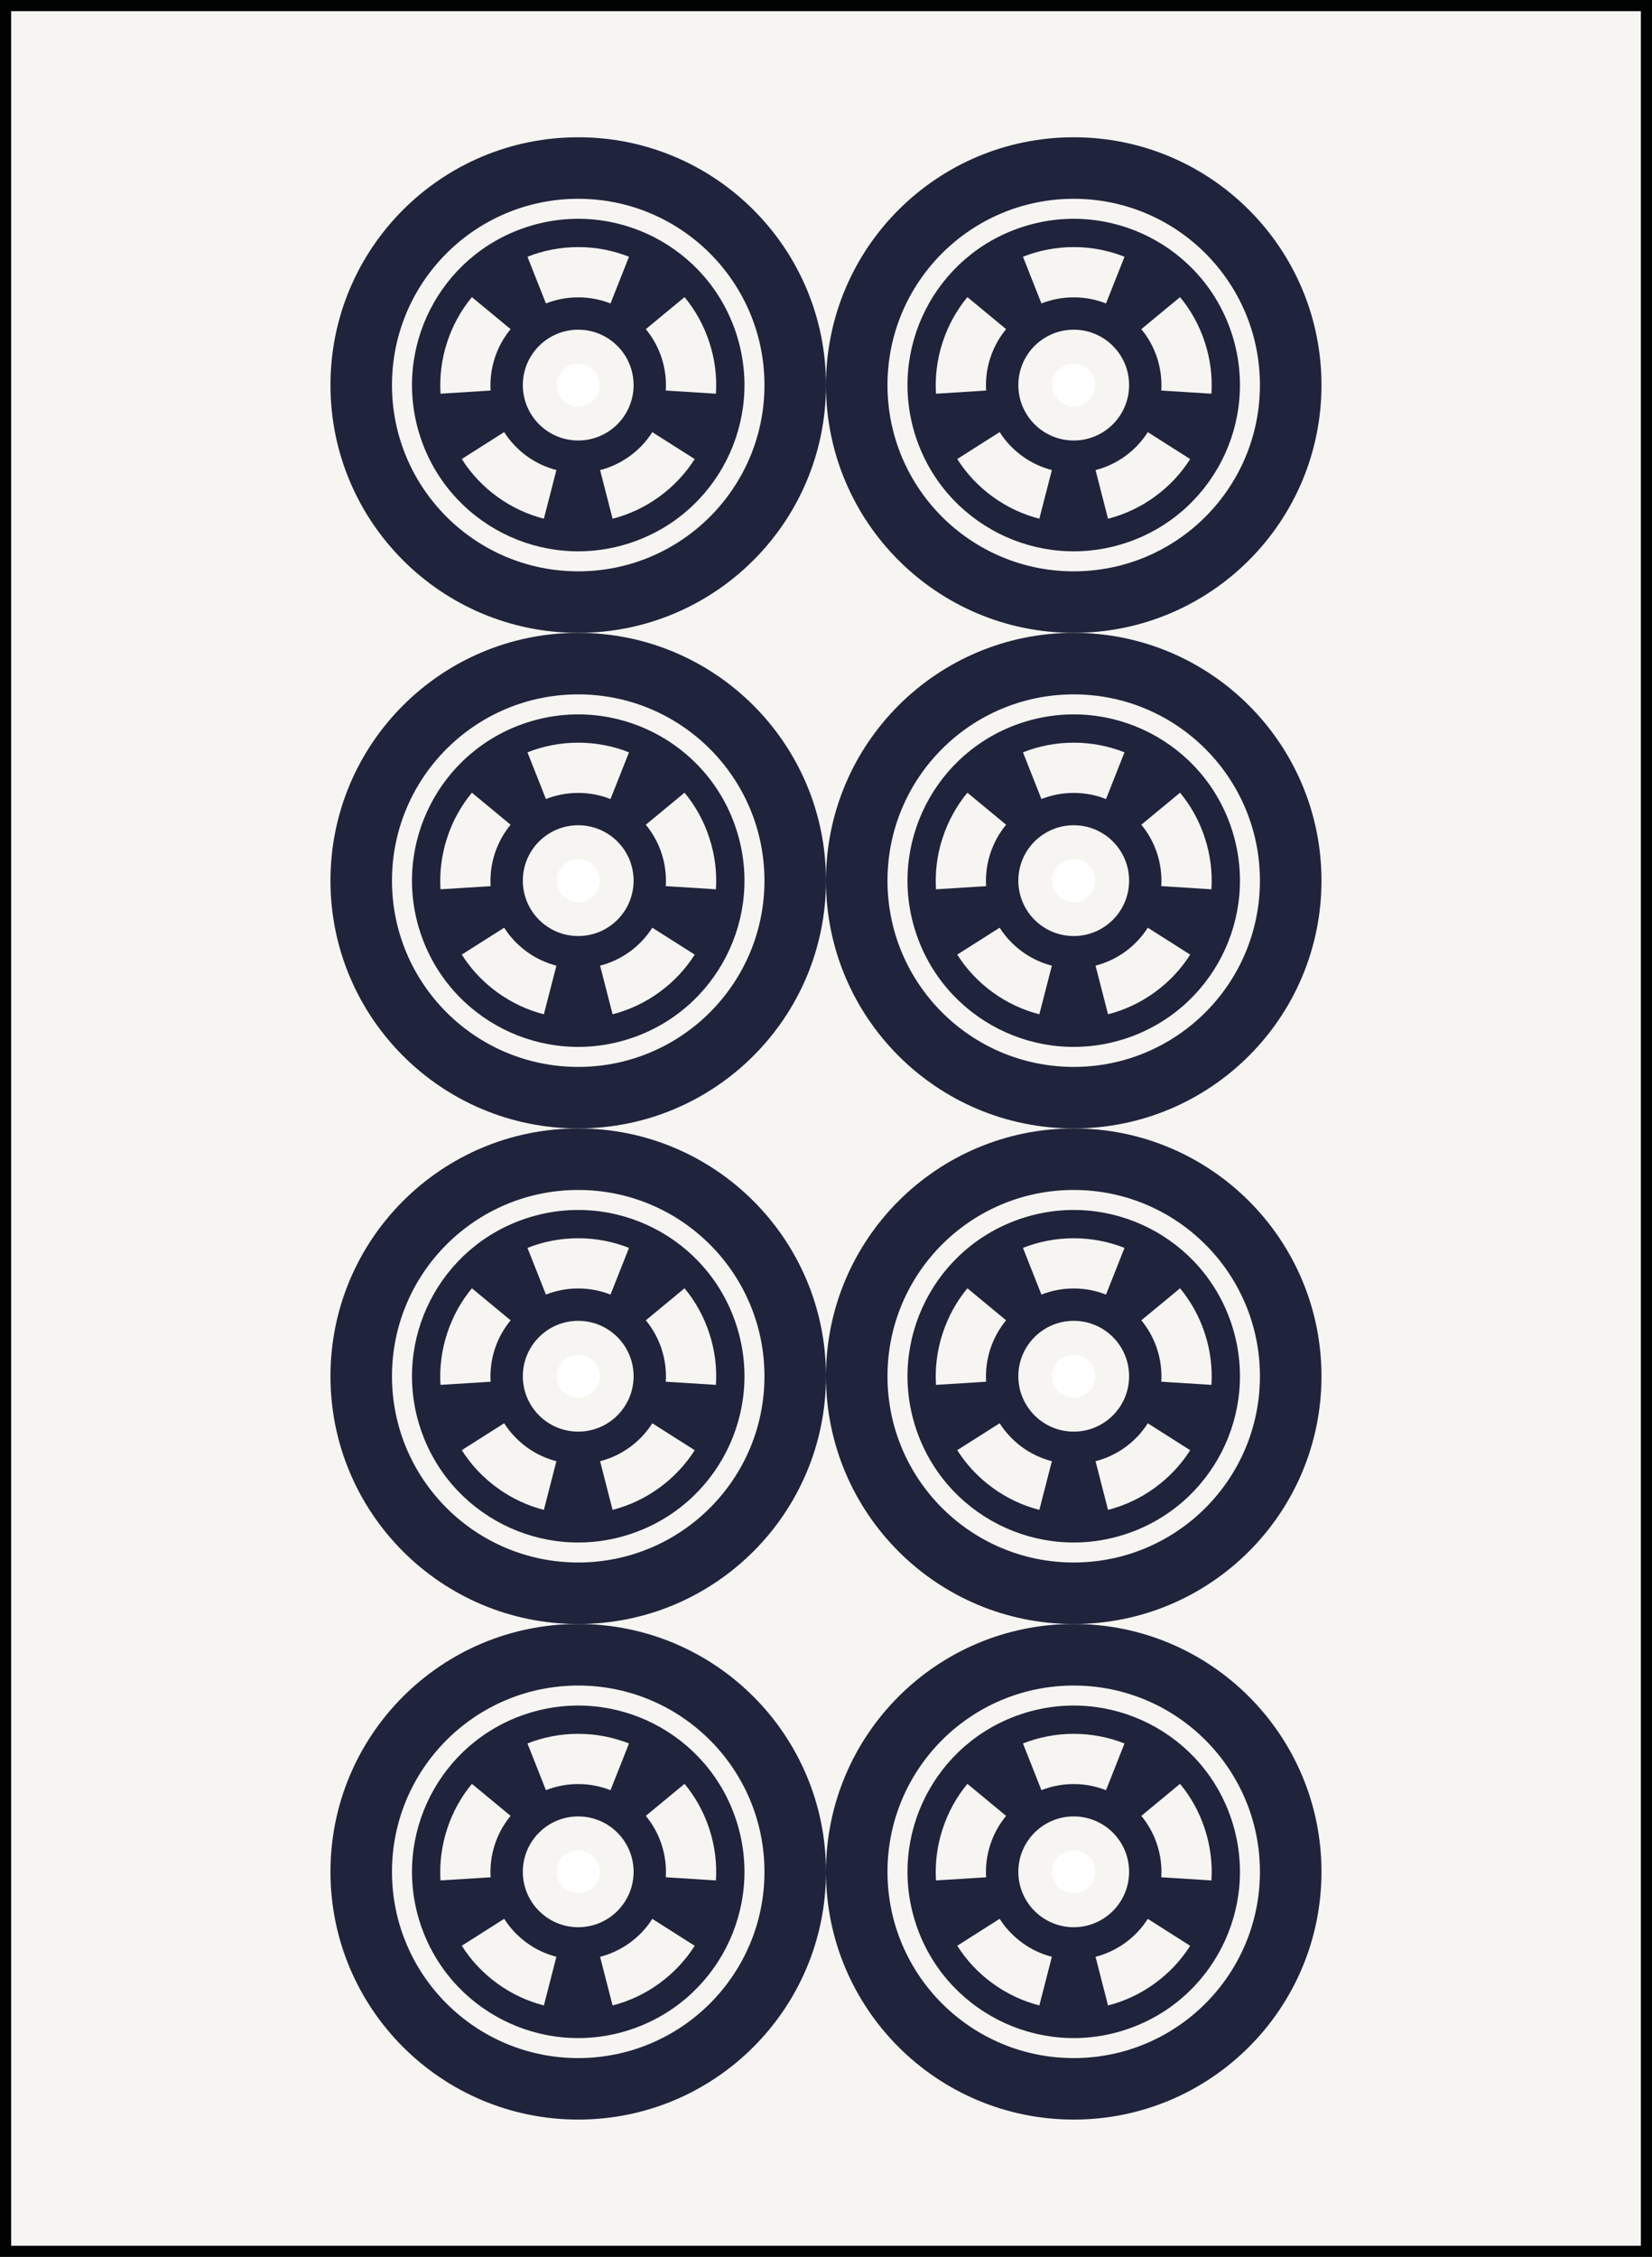
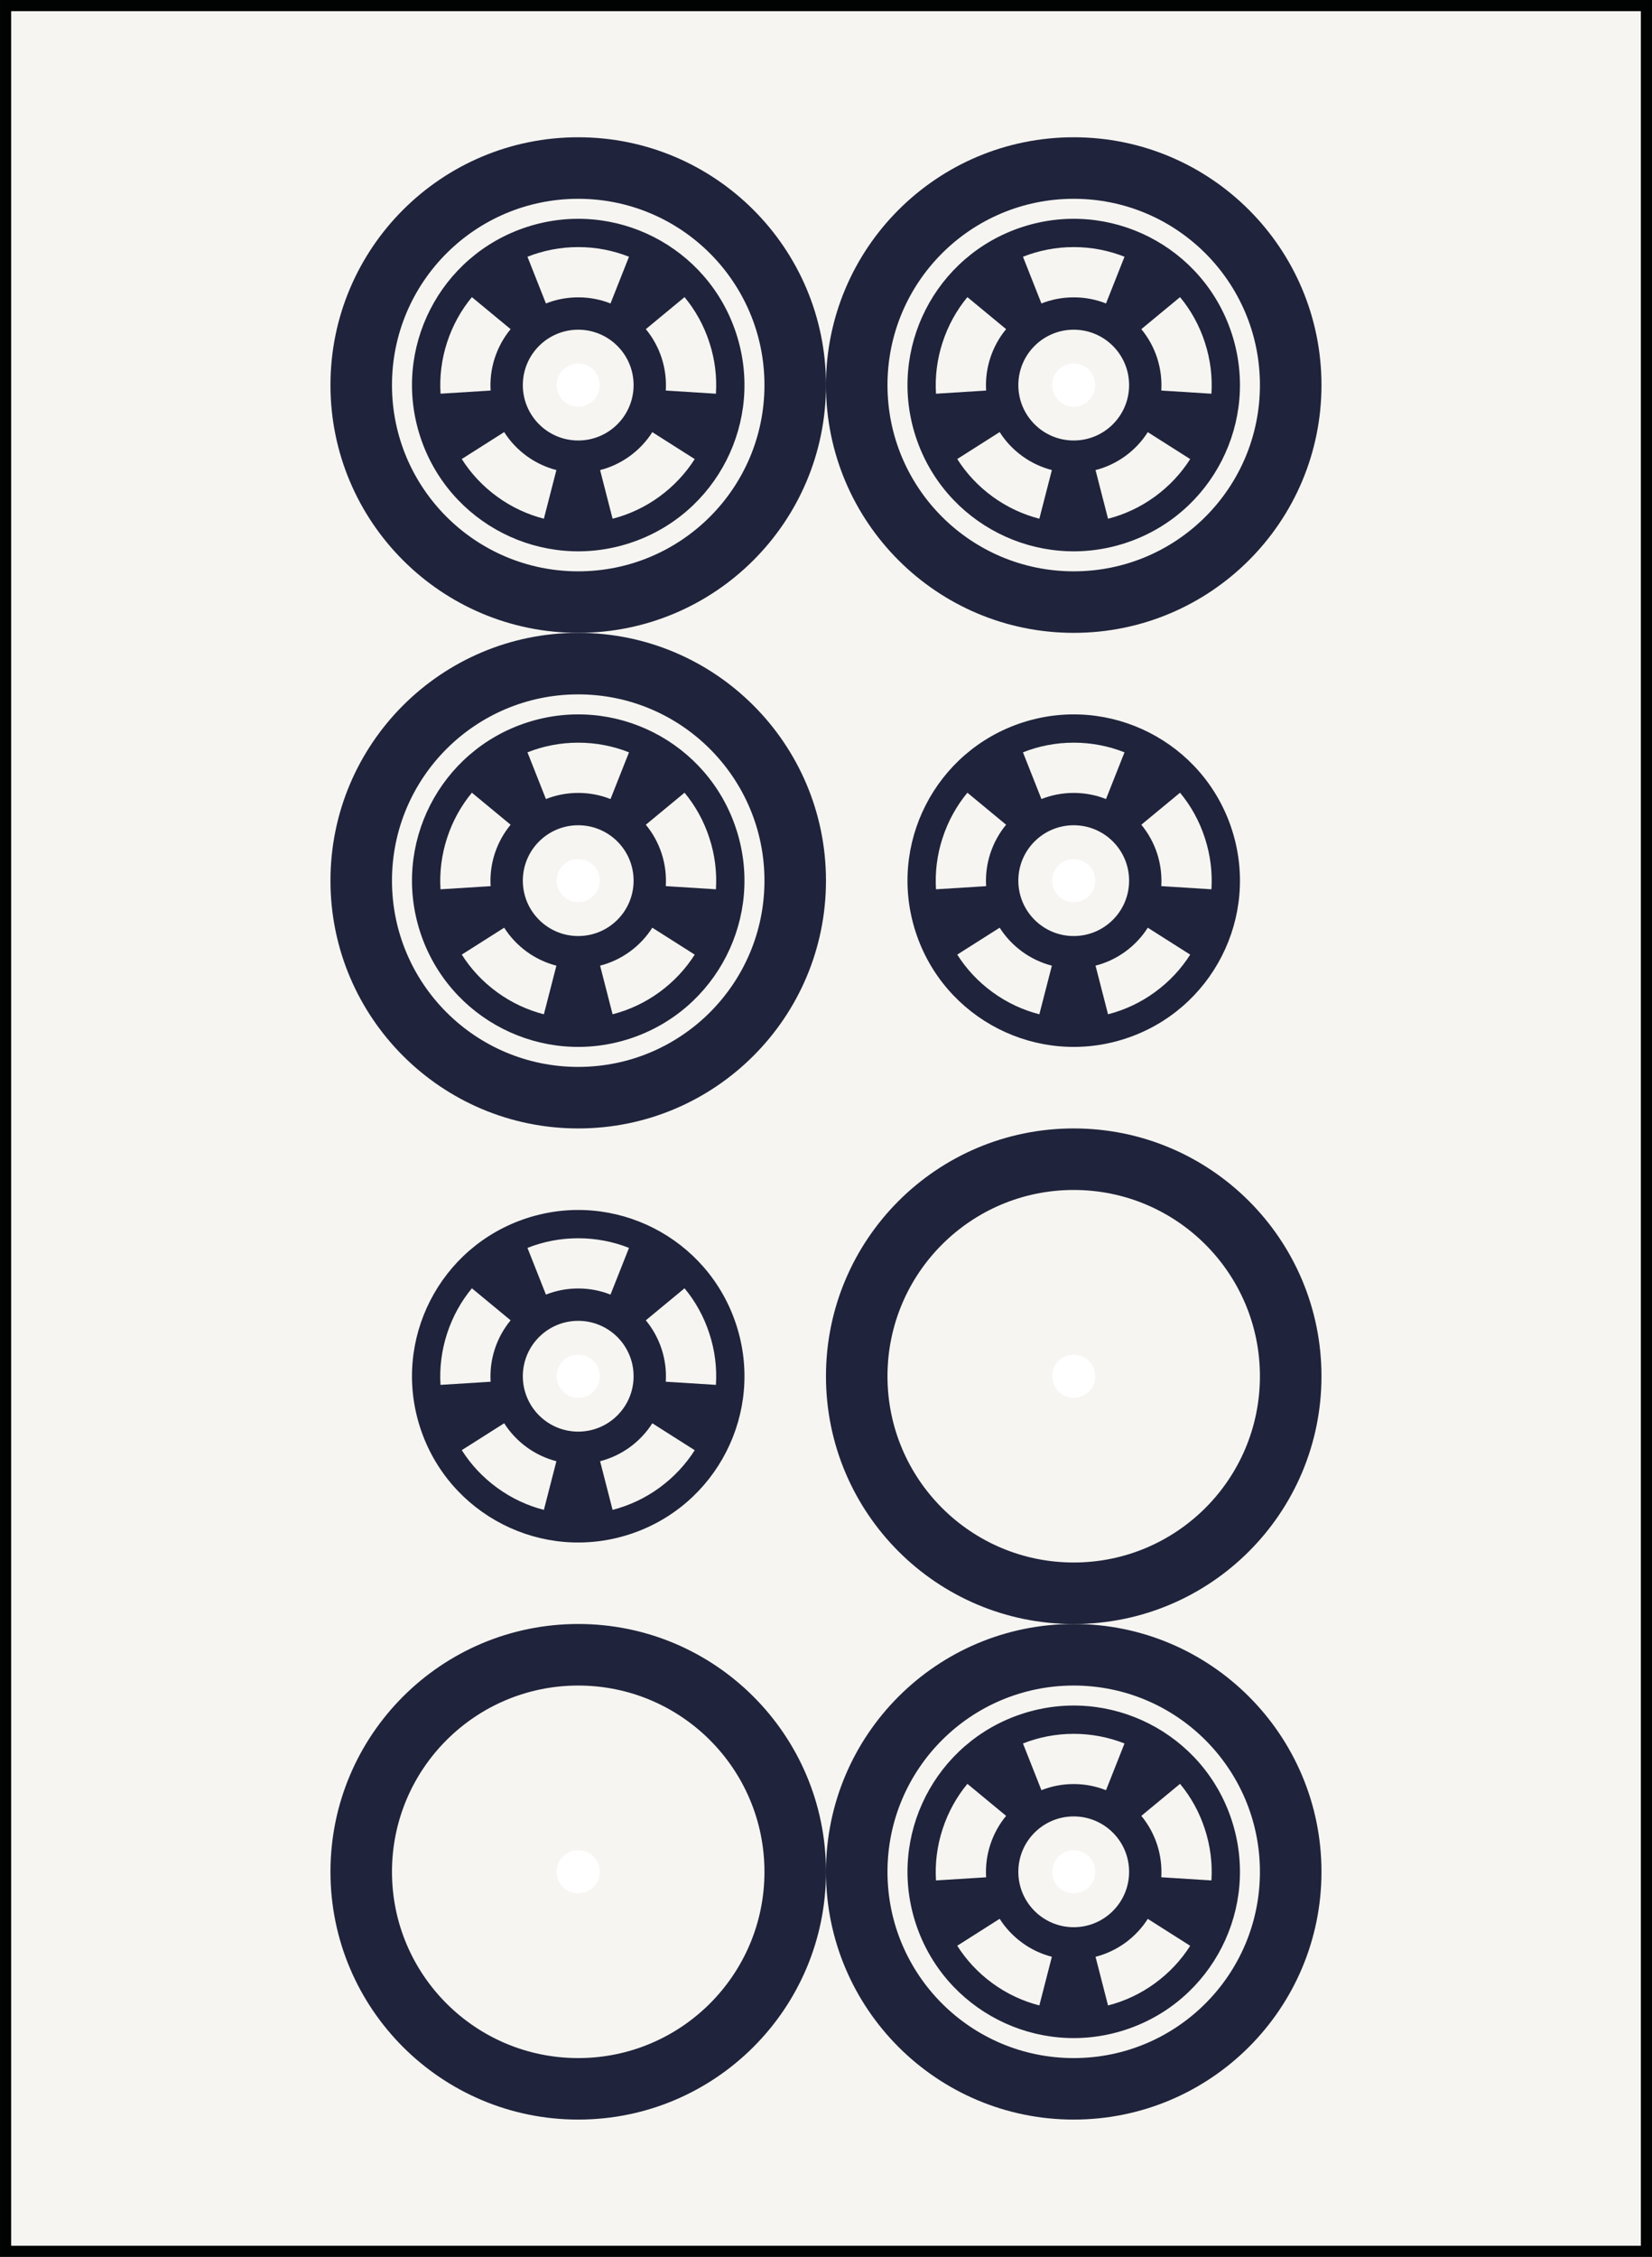
<svg xmlns="http://www.w3.org/2000/svg" version="1.1" id="Pinzu" x="0px" y="0px" width="54.224px" height="74.066px" viewBox="0 0 54.224 74.066" style="enable-background:new 0 0 54.224 74.066;" xml:space="preserve">
  <rect x="0" y="0" width="54.224" height="74.066" fill="#808080" stroke="none" />
  <g id="_x38_pin_1_">
    <rect x="0.183" y="0.183" style="fill:#F6F5F1;stroke:#010202;stroke-width:0.365;stroke-miterlimit:10;" width="53.858" height="73.701" />
    <g id="Point_40_">
      <g>
        <path style="fill:#1F233B;" d="M35.243,37.033c-4.491,0-8.132,3.641-8.132,8.132s3.641,8.132,8.132,8.132     s8.132-3.641,8.132-8.132S39.734,37.033,35.243,37.033z M35.243,51.278c-3.377,0-6.113-2.737-6.113-6.113     c0-3.376,2.736-6.113,6.113-6.113c3.376,0,6.112,2.737,6.112,6.113C41.355,48.541,38.619,51.278,35.243,51.278z" />
-         <path style="fill:#1F233B;" d="M40.431,43.479c-0.931-2.865-4.009-4.433-6.873-3.502c-2.865,0.931-4.434,4.008-3.503,6.874     c0.932,2.866,4.009,4.434,6.874,3.502S41.362,46.344,40.431,43.479z M35.243,40.637c0.588,0,1.15,0.112,1.667,0.316l-0.607,1.533     c-0.328-0.13-0.686-0.201-1.06-0.201s-0.731,0.071-1.06,0.201l-0.606-1.533C34.093,40.749,34.654,40.637,35.243,40.637z      M30.938,43.766c0.182-0.56,0.462-1.06,0.815-1.487l1.271,1.051c-0.226,0.272-0.403,0.59-0.52,0.946     c-0.115,0.356-0.158,0.718-0.136,1.07l-1.646,0.103C30.688,44.894,30.755,44.325,30.938,43.766z M34.115,49.551     c-0.537-0.138-1.058-0.377-1.533-0.724c-0.477-0.346-0.865-0.767-1.162-1.236l1.392-0.883c0.189,0.297,0.437,0.565,0.739,0.786     c0.303,0.22,0.634,0.372,0.975,0.46L34.115,49.551z M35.243,46.983c-1.004,0-1.818-0.814-1.818-1.818s0.814-1.818,1.818-1.818     s1.818,0.814,1.818,1.818S36.247,46.983,35.243,46.983z M37.904,48.827c-0.477,0.347-0.997,0.586-1.535,0.724l-0.41-1.597     c0.342-0.088,0.673-0.24,0.977-0.46c0.302-0.22,0.55-0.488,0.738-0.785l1.392,0.884C38.769,48.061,38.38,48.481,37.904,48.827z      M39.763,45.449l-1.646-0.104c0.021-0.352-0.021-0.714-0.136-1.07c-0.116-0.355-0.295-0.673-0.519-0.945l1.271-1.051     c0.354,0.427,0.634,0.927,0.815,1.486C39.731,44.325,39.798,44.895,39.763,45.449z" />
      </g>
      <circle style="fill:#FFFFFF;" cx="35.243" cy="45.165" r="0.707" />
    </g>
    <g id="Point_39_">
      <g>
        <path style="fill:#1F233B;" d="M35.243,53.296c-4.491,0-8.132,3.641-8.132,8.132c0,4.491,3.641,8.132,8.132,8.132     s8.132-3.641,8.132-8.132C43.375,56.938,39.734,53.296,35.243,53.296z M35.243,67.542c-3.377,0-6.113-2.737-6.113-6.113     c0-3.376,2.736-6.113,6.113-6.113c3.376,0,6.112,2.737,6.112,6.113C41.355,64.805,38.619,67.542,35.243,67.542z" />
        <path style="fill:#1F233B;" d="M40.431,59.743c-0.931-2.865-4.009-4.433-6.873-3.502c-2.865,0.931-4.434,4.008-3.503,6.874     c0.932,2.866,4.009,4.434,6.874,3.502S41.362,62.608,40.431,59.743z M35.243,56.901c0.588,0,1.15,0.112,1.667,0.316l-0.607,1.534     c-0.328-0.13-0.686-0.202-1.06-0.202s-0.731,0.071-1.06,0.201l-0.606-1.533C34.093,57.013,34.654,56.901,35.243,56.901z      M30.938,60.029c0.182-0.56,0.462-1.06,0.815-1.487l1.271,1.051c-0.226,0.272-0.403,0.59-0.52,0.946     c-0.115,0.356-0.158,0.718-0.136,1.07l-1.646,0.103C30.688,61.158,30.755,60.589,30.938,60.029z M34.115,65.814     c-0.537-0.138-1.058-0.377-1.533-0.723c-0.477-0.346-0.865-0.767-1.162-1.236l1.392-0.884c0.189,0.298,0.437,0.565,0.739,0.786     s0.634,0.372,0.975,0.46L34.115,65.814z M35.243,63.247c-1.004,0-1.818-0.814-1.818-1.818s0.814-1.818,1.818-1.818     s1.818,0.814,1.818,1.818S36.247,63.247,35.243,63.247z M37.904,65.091c-0.477,0.347-0.997,0.586-1.535,0.724l-0.41-1.597     c0.342-0.088,0.673-0.24,0.977-0.46c0.302-0.22,0.55-0.488,0.738-0.785l1.392,0.884C38.769,64.324,38.38,64.745,37.904,65.091z      M39.763,61.712l-1.646-0.104c0.021-0.352-0.021-0.714-0.136-1.07c-0.116-0.355-0.295-0.673-0.519-0.945l1.271-1.051     c0.354,0.427,0.634,0.927,0.815,1.486C39.731,60.589,39.798,61.159,39.763,61.712z" />
      </g>
      <circle style="fill:#FFFFFF;" cx="35.243" cy="61.428" r="0.707" />
    </g>
    <g id="Point_38_">
      <g>
-         <path style="fill:#1F233B;" d="M18.979,37.033c-4.491,0-8.132,3.641-8.132,8.132s3.641,8.132,8.132,8.132     s8.132-3.641,8.132-8.132S23.471,37.033,18.979,37.033z M18.979,51.278c-3.376,0-6.113-2.737-6.113-6.113     c0-3.376,2.737-6.113,6.113-6.113s6.113,2.737,6.113,6.113C25.093,48.541,22.355,51.278,18.979,51.278z" />
        <path style="fill:#1F233B;" d="M24.167,43.479c-0.931-2.865-4.008-4.433-6.873-3.502c-2.865,0.931-4.434,4.008-3.503,6.874     c0.932,2.866,4.009,4.434,6.874,3.502S25.099,46.344,24.167,43.479z M18.979,40.637c0.589,0,1.15,0.112,1.667,0.316l-0.607,1.533     c-0.328-0.13-0.686-0.201-1.06-0.201s-0.731,0.071-1.06,0.201l-0.606-1.533C17.829,40.749,18.391,40.637,18.979,40.637z      M14.674,43.766c0.182-0.56,0.462-1.06,0.815-1.487l1.271,1.051c-0.225,0.272-0.403,0.59-0.52,0.946     c-0.115,0.356-0.158,0.718-0.136,1.07l-1.646,0.103C14.425,44.894,14.492,44.325,14.674,43.766z M17.852,49.551     c-0.537-0.138-1.058-0.377-1.533-0.724c-0.477-0.346-0.865-0.767-1.162-1.236l1.392-0.883c0.189,0.297,0.437,0.565,0.739,0.786     c0.303,0.22,0.634,0.372,0.975,0.46L17.852,49.551z M18.979,46.983c-1.004,0-1.818-0.814-1.818-1.818s0.814-1.818,1.818-1.818     s1.818,0.814,1.818,1.818S19.983,46.983,18.979,46.983z M21.641,48.827c-0.477,0.347-0.997,0.586-1.534,0.724l-0.41-1.597     c0.342-0.088,0.672-0.24,0.976-0.46c0.302-0.22,0.55-0.488,0.738-0.785l1.392,0.884C22.505,48.061,22.116,48.481,21.641,48.827z      M23.499,45.449l-1.646-0.104c0.022-0.352-0.021-0.714-0.136-1.07c-0.116-0.355-0.295-0.673-0.519-0.945l1.271-1.051     c0.354,0.427,0.634,0.927,0.815,1.486C23.468,44.325,23.534,44.895,23.499,45.449z" />
      </g>
      <circle style="fill:#FFFFFF;" cx="18.979" cy="45.165" r="0.707" />
    </g>
    <g id="Point_37_">
      <g>
        <path style="fill:#1F233B;" d="M18.979,53.296c-4.491,0-8.132,3.641-8.132,8.132c0,4.491,3.641,8.132,8.132,8.132     s8.132-3.641,8.132-8.132C27.111,56.938,23.471,53.296,18.979,53.296z M18.979,67.542c-3.376,0-6.113-2.737-6.113-6.113     c0-3.376,2.737-6.113,6.113-6.113s6.113,2.737,6.113,6.113C25.093,64.805,22.355,67.542,18.979,67.542z" />
-         <path style="fill:#1F233B;" d="M24.167,59.743c-0.931-2.865-4.008-4.433-6.873-3.502c-2.865,0.931-4.434,4.008-3.503,6.874     c0.932,2.866,4.009,4.434,6.874,3.502S25.099,62.608,24.167,59.743z M18.979,56.901c0.589,0,1.15,0.112,1.667,0.316l-0.607,1.534     c-0.328-0.13-0.686-0.202-1.06-0.202s-0.731,0.071-1.06,0.201l-0.606-1.533C17.829,57.013,18.391,56.901,18.979,56.901z      M14.674,60.029c0.182-0.56,0.462-1.06,0.815-1.487l1.271,1.051c-0.225,0.272-0.403,0.59-0.52,0.946     c-0.115,0.356-0.158,0.718-0.136,1.07l-1.646,0.103C14.425,61.158,14.492,60.589,14.674,60.029z M17.852,65.814     c-0.537-0.138-1.058-0.377-1.533-0.723c-0.477-0.346-0.865-0.767-1.162-1.236l1.392-0.884c0.189,0.298,0.437,0.565,0.739,0.786     s0.634,0.372,0.975,0.46L17.852,65.814z M18.979,63.247c-1.004,0-1.818-0.814-1.818-1.818s0.814-1.818,1.818-1.818     s1.818,0.814,1.818,1.818S19.983,63.247,18.979,63.247z M21.641,65.091c-0.477,0.347-0.997,0.586-1.534,0.724l-0.41-1.597     c0.342-0.088,0.672-0.24,0.976-0.46c0.302-0.22,0.55-0.488,0.738-0.785l1.392,0.884C22.505,64.324,22.116,64.745,21.641,65.091z      M23.499,61.712l-1.646-0.104c0.022-0.352-0.021-0.714-0.136-1.07c-0.116-0.355-0.295-0.673-0.519-0.945l1.271-1.051     c0.354,0.427,0.634,0.927,0.815,1.486C23.468,60.589,23.534,61.159,23.499,61.712z" />
      </g>
      <circle style="fill:#FFFFFF;" cx="18.979" cy="61.428" r="0.707" />
    </g>
    <g id="Point_36_">
      <g>
        <path style="fill:#1F233B;" d="M35.243,4.505c-4.491,0-8.132,3.641-8.132,8.132s3.641,8.132,8.132,8.132s8.132-3.641,8.132-8.132     S39.734,4.505,35.243,4.505z M35.243,18.75c-3.377,0-6.113-2.736-6.113-6.113s2.736-6.113,6.113-6.113     c3.376,0,6.112,2.736,6.112,6.113S38.619,18.75,35.243,18.75z" />
        <path style="fill:#1F233B;" d="M40.431,10.951c-0.931-2.865-4.009-4.433-6.873-3.502c-2.865,0.931-4.434,4.008-3.503,6.874     c0.932,2.866,4.009,4.433,6.874,3.502C39.794,16.894,41.362,13.817,40.431,10.951z M35.243,8.109c0.588,0,1.15,0.112,1.667,0.317     l-0.607,1.533c-0.328-0.13-0.686-0.201-1.06-0.201s-0.731,0.071-1.06,0.201l-0.606-1.533C34.093,8.222,34.654,8.109,35.243,8.109     z M30.938,11.238c0.182-0.56,0.462-1.061,0.815-1.487l1.271,1.051c-0.226,0.272-0.403,0.59-0.52,0.946     c-0.115,0.355-0.158,0.717-0.136,1.069l-1.646,0.104C30.688,12.367,30.755,11.797,30.938,11.238z M34.115,17.023     c-0.537-0.138-1.058-0.377-1.533-0.723c-0.477-0.346-0.865-0.767-1.162-1.236l1.392-0.884c0.189,0.298,0.437,0.566,0.739,0.786     c0.303,0.22,0.634,0.372,0.975,0.46L34.115,17.023z M35.243,14.456c-1.004,0-1.818-0.814-1.818-1.818s0.814-1.818,1.818-1.818     s1.818,0.814,1.818,1.818S36.247,14.456,35.243,14.456z M37.904,16.3c-0.477,0.347-0.997,0.586-1.535,0.724l-0.41-1.597     c0.342-0.087,0.673-0.24,0.977-0.46c0.302-0.22,0.55-0.488,0.738-0.785l1.392,0.884C38.769,15.533,38.38,15.954,37.904,16.3z      M39.763,12.921l-1.646-0.104c0.021-0.352-0.021-0.714-0.136-1.07c-0.116-0.356-0.295-0.674-0.519-0.945l1.271-1.051     c0.354,0.427,0.634,0.927,0.815,1.487C39.731,11.798,39.798,12.367,39.763,12.921z" />
      </g>
      <circle style="fill:#FFFFFF;" cx="35.243" cy="12.637" r="0.707" />
    </g>
    <g id="Point_31_">
      <g>
-         <path style="fill:#1F233B;" d="M35.243,20.769c-4.491,0-8.132,3.641-8.132,8.132s3.641,8.132,8.132,8.132     s8.132-3.641,8.132-8.132S39.734,20.769,35.243,20.769z M35.243,35.014c-3.377,0-6.113-2.736-6.113-6.113     c0-3.376,2.736-6.113,6.113-6.113c3.376,0,6.112,2.737,6.112,6.113C41.355,32.277,38.619,35.014,35.243,35.014z" />
        <path style="fill:#1F233B;" d="M40.431,27.215c-0.931-2.865-4.009-4.433-6.873-3.502c-2.865,0.931-4.434,4.008-3.503,6.874     c0.932,2.866,4.009,4.433,6.874,3.502C39.794,33.158,41.362,30.081,40.431,27.215z M35.243,24.373     c0.588,0,1.15,0.112,1.667,0.317l-0.607,1.533c-0.328-0.13-0.686-0.201-1.06-0.201s-0.731,0.071-1.06,0.201l-0.606-1.533     C34.093,24.485,34.654,24.373,35.243,24.373z M30.938,27.502c0.182-0.56,0.462-1.06,0.815-1.487l1.271,1.051     c-0.226,0.272-0.403,0.59-0.52,0.946c-0.115,0.355-0.158,0.717-0.136,1.07l-1.646,0.103     C30.688,28.63,30.755,28.061,30.938,27.502z M34.115,33.287c-0.537-0.138-1.058-0.377-1.533-0.723     c-0.477-0.346-0.865-0.767-1.162-1.236l1.392-0.883c0.189,0.297,0.437,0.565,0.739,0.786c0.303,0.22,0.634,0.372,0.975,0.46     L34.115,33.287z M35.243,30.719c-1.004,0-1.818-0.814-1.818-1.818s0.814-1.818,1.818-1.818s1.818,0.814,1.818,1.818     S36.247,30.719,35.243,30.719z M37.904,32.563c-0.477,0.347-0.997,0.586-1.535,0.724l-0.41-1.597     c0.342-0.087,0.673-0.24,0.977-0.46c0.302-0.22,0.55-0.488,0.738-0.785l1.392,0.884C38.769,31.797,38.38,32.218,37.904,32.563z      M39.763,29.185l-1.646-0.104c0.021-0.352-0.021-0.714-0.136-1.07c-0.116-0.356-0.295-0.673-0.519-0.945l1.271-1.051     c0.354,0.427,0.634,0.927,0.815,1.486C39.731,28.062,39.798,28.631,39.763,29.185z" />
      </g>
      <circle style="fill:#FFFFFF;" cx="35.243" cy="28.901" r="0.707" />
    </g>
    <g id="Point_30_">
      <g>
        <path style="fill:#1F233B;" d="M18.979,4.505c-4.491,0-8.132,3.641-8.132,8.132s3.641,8.132,8.132,8.132s8.132-3.641,8.132-8.132     S23.471,4.505,18.979,4.505z M18.979,18.75c-3.376,0-6.113-2.736-6.113-6.113s2.737-6.113,6.113-6.113s6.113,2.736,6.113,6.113     S22.355,18.75,18.979,18.75z" />
        <path style="fill:#1F233B;" d="M24.167,10.951c-0.931-2.865-4.008-4.433-6.873-3.502c-2.865,0.931-4.434,4.008-3.503,6.874     c0.932,2.866,4.009,4.433,6.874,3.502C23.53,16.894,25.099,13.817,24.167,10.951z M18.979,8.109c0.589,0,1.15,0.112,1.667,0.317     l-0.607,1.533c-0.328-0.13-0.686-0.201-1.06-0.201s-0.731,0.071-1.06,0.201l-0.606-1.533C17.829,8.222,18.391,8.109,18.979,8.109     z M14.674,11.238c0.182-0.56,0.462-1.061,0.815-1.487l1.271,1.051c-0.225,0.272-0.403,0.59-0.52,0.946     c-0.115,0.355-0.158,0.717-0.136,1.069L14.46,12.92C14.425,12.367,14.492,11.797,14.674,11.238z M17.852,17.023     c-0.537-0.138-1.058-0.377-1.533-0.723c-0.477-0.346-0.865-0.767-1.162-1.236l1.392-0.884c0.189,0.298,0.437,0.566,0.739,0.786     c0.303,0.22,0.634,0.372,0.975,0.46L17.852,17.023z M18.979,14.456c-1.004,0-1.818-0.814-1.818-1.818s0.814-1.818,1.818-1.818     s1.818,0.814,1.818,1.818S19.983,14.456,18.979,14.456z M21.641,16.3c-0.477,0.347-0.997,0.586-1.534,0.724l-0.41-1.597     c0.342-0.087,0.672-0.24,0.976-0.46c0.302-0.22,0.55-0.488,0.738-0.785l1.392,0.884C22.505,15.533,22.116,15.954,21.641,16.3z      M23.499,12.921l-1.646-0.104c0.022-0.352-0.021-0.714-0.136-1.07c-0.116-0.356-0.295-0.674-0.519-0.945l1.271-1.051     c0.354,0.427,0.634,0.927,0.815,1.487C23.468,11.798,23.534,12.367,23.499,12.921z" />
      </g>
      <circle style="fill:#FFFFFF;" cx="18.979" cy="12.637" r="0.707" />
    </g>
    <g id="Point_29_">
      <g>
        <path style="fill:#1F233B;" d="M18.979,20.769c-4.491,0-8.132,3.641-8.132,8.132s3.641,8.132,8.132,8.132     s8.132-3.641,8.132-8.132S23.471,20.769,18.979,20.769z M18.979,35.014c-3.376,0-6.113-2.736-6.113-6.113     c0-3.376,2.737-6.113,6.113-6.113s6.113,2.737,6.113,6.113C25.093,32.277,22.355,35.014,18.979,35.014z" />
        <path style="fill:#1F233B;" d="M24.167,27.215c-0.931-2.865-4.008-4.433-6.873-3.502c-2.865,0.931-4.434,4.008-3.503,6.874     c0.932,2.866,4.009,4.433,6.874,3.502C23.53,33.158,25.099,30.081,24.167,27.215z M18.979,24.373c0.589,0,1.15,0.112,1.667,0.317     l-0.607,1.533c-0.328-0.13-0.686-0.201-1.06-0.201s-0.731,0.071-1.06,0.201l-0.606-1.533     C17.829,24.485,18.391,24.373,18.979,24.373z M14.674,27.502c0.182-0.56,0.462-1.06,0.815-1.487l1.271,1.051     c-0.225,0.272-0.403,0.59-0.52,0.946c-0.115,0.355-0.158,0.717-0.136,1.07l-1.646,0.103     C14.425,28.63,14.492,28.061,14.674,27.502z M17.852,33.287c-0.537-0.138-1.058-0.377-1.533-0.723     c-0.477-0.346-0.865-0.767-1.162-1.236l1.392-0.883c0.189,0.297,0.437,0.565,0.739,0.786c0.303,0.22,0.634,0.372,0.975,0.46     L17.852,33.287z M18.979,30.719c-1.004,0-1.818-0.814-1.818-1.818s0.814-1.818,1.818-1.818s1.818,0.814,1.818,1.818     S19.983,30.719,18.979,30.719z M21.641,32.563c-0.477,0.347-0.997,0.586-1.534,0.724l-0.41-1.597     c0.342-0.087,0.672-0.24,0.976-0.46c0.302-0.22,0.55-0.488,0.738-0.785l1.392,0.884C22.505,31.797,22.116,32.218,21.641,32.563z      M23.499,29.185l-1.646-0.104c0.022-0.352-0.021-0.714-0.136-1.07c-0.116-0.356-0.295-0.673-0.519-0.945l1.271-1.051     c0.354,0.427,0.634,0.927,0.815,1.486C23.468,28.062,23.534,28.631,23.499,29.185z" />
      </g>
      <circle style="fill:#FFFFFF;" cx="18.979" cy="28.901" r="0.707" />
    </g>
  </g>
</svg>